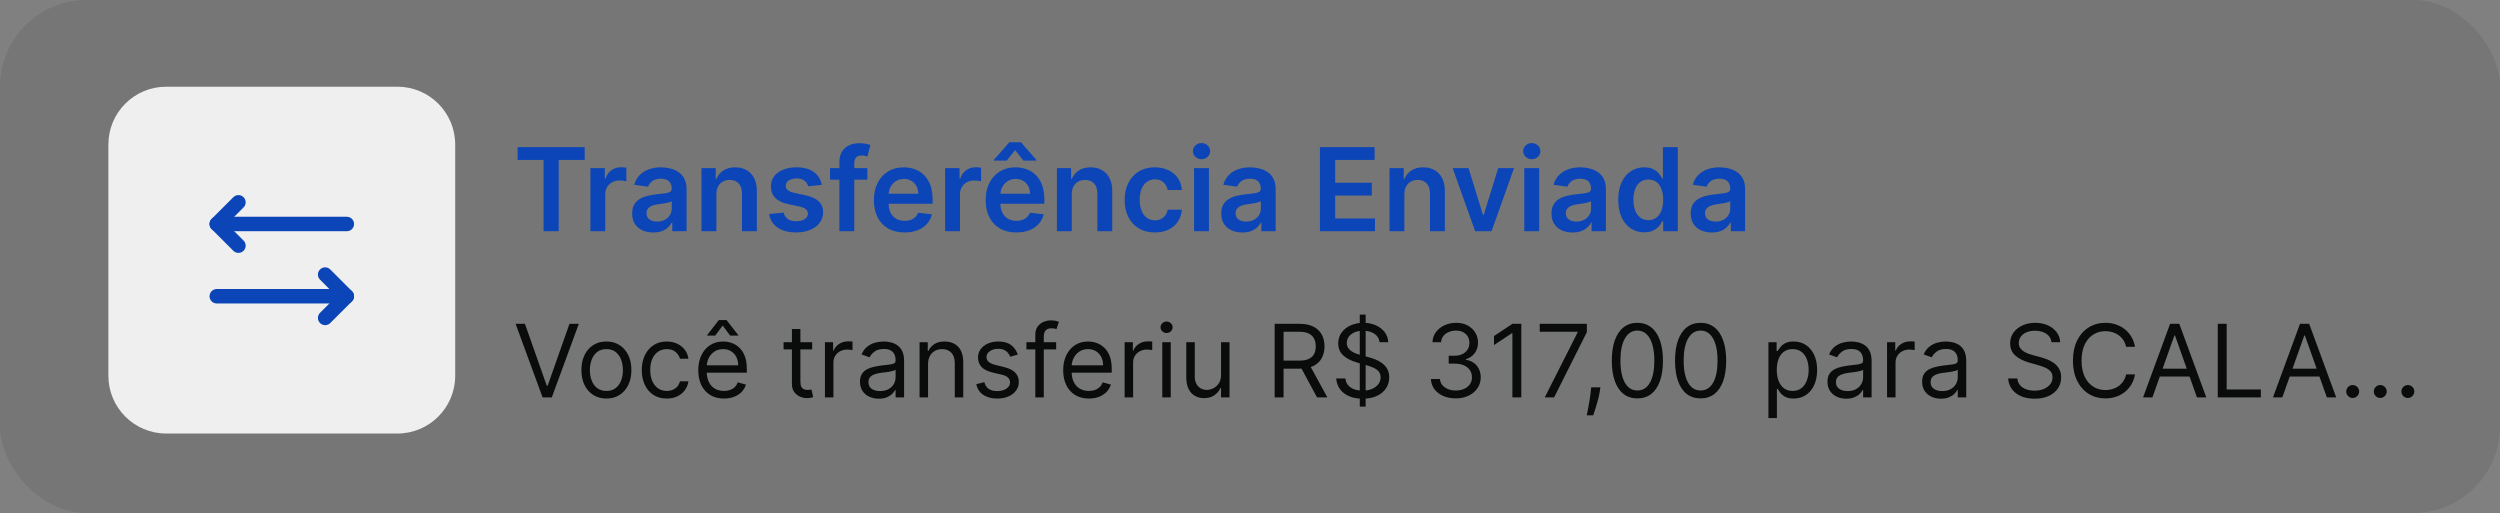
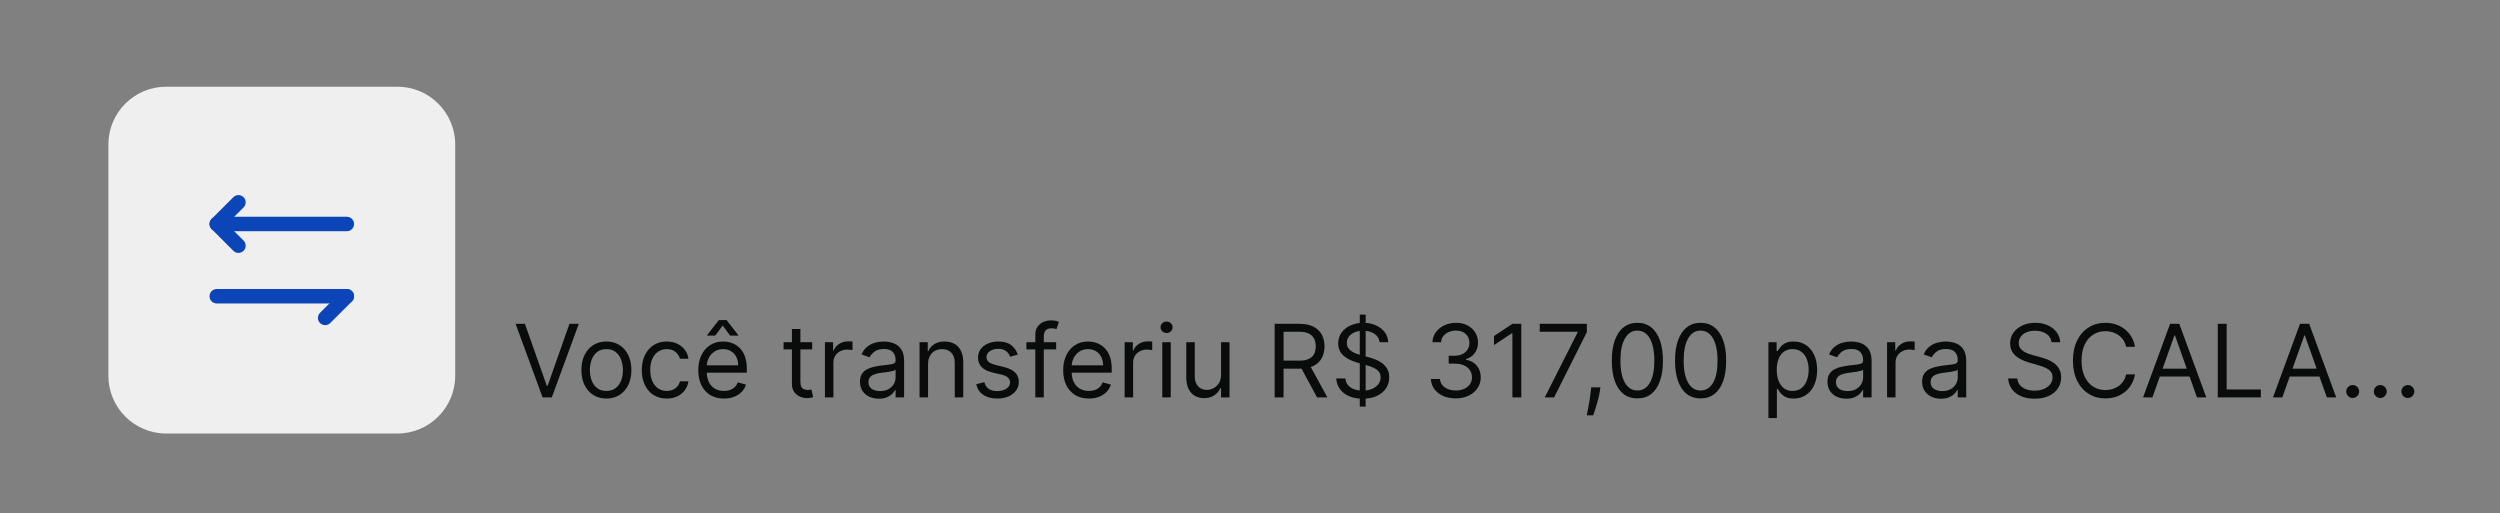
<svg xmlns="http://www.w3.org/2000/svg" fill="none" viewBox="0 0 346 71" height="71" width="346">
  <rect x="0" y="0" width="346" height="71" fill="#808080" stroke="none" />
-   <rect fill-opacity="0.08" fill="#0A0B0B" rx="12" height="71" width="346" data-figma-bg-blur-radius="16" />
-   <path fill="#0B45B7" d="M71.636 22.131V20.364H80.921V22.131H77.324V32H75.233V22.131H71.636ZM81.713 32V23.273H83.707V24.727H83.798C83.957 24.224 84.23 23.835 84.617 23.562C85.007 23.286 85.452 23.148 85.952 23.148C86.065 23.148 86.192 23.153 86.332 23.165C86.476 23.172 86.596 23.186 86.69 23.204V25.097C86.603 25.066 86.465 25.04 86.276 25.017C86.09 24.991 85.91 24.977 85.736 24.977C85.361 24.977 85.024 25.059 84.724 25.222C84.429 25.381 84.196 25.602 84.026 25.886C83.855 26.171 83.77 26.498 83.77 26.869V32H81.713ZM90.412 32.176C89.859 32.176 89.361 32.078 88.918 31.881C88.478 31.68 88.13 31.384 87.872 30.994C87.618 30.604 87.492 30.123 87.492 29.551C87.492 29.059 87.582 28.651 87.764 28.329C87.946 28.008 88.194 27.75 88.508 27.557C88.823 27.364 89.177 27.218 89.571 27.119C89.969 27.017 90.38 26.943 90.804 26.898C91.315 26.845 91.73 26.797 92.048 26.756C92.367 26.71 92.597 26.642 92.742 26.551C92.889 26.456 92.963 26.311 92.963 26.114V26.079C92.963 25.651 92.836 25.32 92.582 25.085C92.329 24.85 91.963 24.733 91.486 24.733C90.982 24.733 90.582 24.843 90.287 25.062C89.995 25.282 89.798 25.542 89.696 25.841L87.776 25.568C87.927 25.038 88.177 24.595 88.526 24.239C88.874 23.879 89.3 23.61 89.804 23.432C90.308 23.25 90.865 23.159 91.474 23.159C91.895 23.159 92.313 23.208 92.73 23.307C93.147 23.405 93.528 23.568 93.872 23.796C94.217 24.019 94.493 24.324 94.702 24.71C94.914 25.097 95.02 25.579 95.02 26.159V32H93.043V30.801H92.974C92.849 31.044 92.673 31.271 92.446 31.483C92.222 31.691 91.94 31.86 91.599 31.989C91.262 32.114 90.867 32.176 90.412 32.176ZM90.946 30.665C91.359 30.665 91.717 30.583 92.02 30.421C92.323 30.254 92.556 30.034 92.719 29.761C92.885 29.489 92.969 29.191 92.969 28.869V27.841C92.904 27.894 92.794 27.943 92.639 27.989C92.488 28.034 92.317 28.074 92.128 28.108C91.938 28.142 91.751 28.172 91.565 28.199C91.38 28.225 91.219 28.248 91.082 28.267C90.776 28.309 90.501 28.377 90.258 28.472C90.016 28.566 89.825 28.699 89.685 28.869C89.544 29.036 89.474 29.252 89.474 29.517C89.474 29.896 89.613 30.182 89.889 30.375C90.166 30.568 90.518 30.665 90.946 30.665ZM99.145 26.886V32H97.088V23.273H99.054V24.756H99.156C99.357 24.267 99.677 23.879 100.116 23.591C100.56 23.303 101.107 23.159 101.759 23.159C102.361 23.159 102.885 23.288 103.332 23.546C103.783 23.803 104.132 24.176 104.378 24.665C104.628 25.153 104.751 25.746 104.747 26.443V32H102.69V26.761C102.69 26.178 102.539 25.722 102.236 25.392C101.937 25.062 101.522 24.898 100.991 24.898C100.632 24.898 100.312 24.977 100.031 25.136C99.755 25.292 99.537 25.517 99.378 25.812C99.222 26.108 99.145 26.466 99.145 26.886ZM113.736 25.579L111.861 25.784C111.808 25.595 111.715 25.417 111.582 25.25C111.454 25.083 111.279 24.949 111.06 24.847C110.84 24.744 110.571 24.693 110.253 24.693C109.825 24.693 109.465 24.786 109.173 24.972C108.885 25.157 108.743 25.398 108.747 25.693C108.743 25.947 108.836 26.153 109.026 26.312C109.219 26.472 109.537 26.602 109.98 26.704L111.469 27.023C112.295 27.201 112.908 27.483 113.31 27.869C113.715 28.256 113.92 28.761 113.923 29.386C113.92 29.936 113.759 30.421 113.44 30.841C113.126 31.258 112.688 31.583 112.128 31.818C111.567 32.053 110.923 32.17 110.196 32.17C109.128 32.17 108.268 31.947 107.616 31.5C106.965 31.049 106.577 30.422 106.452 29.619L108.457 29.426C108.548 29.82 108.741 30.117 109.037 30.318C109.332 30.519 109.717 30.619 110.19 30.619C110.679 30.619 111.071 30.519 111.366 30.318C111.666 30.117 111.815 29.869 111.815 29.574C111.815 29.324 111.719 29.117 111.526 28.954C111.336 28.792 111.041 28.667 110.639 28.579L109.151 28.267C108.313 28.093 107.694 27.799 107.293 27.386C106.891 26.97 106.692 26.443 106.696 25.807C106.692 25.269 106.838 24.803 107.134 24.409C107.433 24.011 107.848 23.704 108.378 23.489C108.912 23.269 109.527 23.159 110.224 23.159C111.247 23.159 112.052 23.377 112.639 23.812C113.23 24.248 113.596 24.837 113.736 25.579ZM120.04 23.273V24.864H114.881V23.273H120.04ZM116.17 32V22.449C116.17 21.862 116.292 21.373 116.534 20.983C116.78 20.593 117.11 20.301 117.523 20.108C117.936 19.915 118.394 19.818 118.898 19.818C119.254 19.818 119.57 19.847 119.847 19.903C120.123 19.96 120.328 20.011 120.46 20.057L120.051 21.648C119.964 21.621 119.854 21.595 119.722 21.568C119.589 21.538 119.441 21.523 119.278 21.523C118.896 21.523 118.625 21.616 118.466 21.801C118.311 21.983 118.233 22.244 118.233 22.585V32H116.17ZM125.186 32.17C124.311 32.17 123.555 31.989 122.919 31.625C122.286 31.258 121.8 30.739 121.459 30.068C121.118 29.394 120.947 28.6 120.947 27.688C120.947 26.79 121.118 26.002 121.459 25.324C121.804 24.642 122.285 24.112 122.902 23.733C123.519 23.35 124.245 23.159 125.078 23.159C125.616 23.159 126.124 23.246 126.601 23.421C127.082 23.591 127.506 23.856 127.874 24.216C128.245 24.576 128.536 25.034 128.749 25.591C128.961 26.144 129.067 26.803 129.067 27.568V28.199H121.913V26.812H127.095C127.091 26.419 127.006 26.068 126.839 25.761C126.673 25.451 126.44 25.206 126.141 25.028C125.845 24.85 125.5 24.761 125.107 24.761C124.686 24.761 124.317 24.864 123.999 25.068C123.68 25.269 123.432 25.534 123.254 25.864C123.08 26.189 122.991 26.547 122.987 26.938V28.148C122.987 28.655 123.08 29.091 123.266 29.454C123.451 29.814 123.711 30.091 124.044 30.284C124.377 30.474 124.768 30.568 125.214 30.568C125.514 30.568 125.785 30.526 126.027 30.443C126.269 30.356 126.48 30.229 126.658 30.062C126.836 29.896 126.97 29.689 127.061 29.443L128.982 29.659C128.86 30.167 128.629 30.61 128.288 30.989C127.951 31.364 127.519 31.655 126.993 31.864C126.466 32.068 125.864 32.17 125.186 32.17ZM130.807 32V23.273H132.801V24.727H132.892C133.051 24.224 133.324 23.835 133.71 23.562C134.1 23.286 134.545 23.148 135.045 23.148C135.159 23.148 135.286 23.153 135.426 23.165C135.57 23.172 135.689 23.186 135.784 23.204V25.097C135.697 25.066 135.559 25.04 135.369 25.017C135.184 24.991 135.004 24.977 134.83 24.977C134.455 24.977 134.117 25.059 133.818 25.222C133.523 25.381 133.29 25.602 133.119 25.886C132.949 26.171 132.864 26.498 132.864 26.869V32H130.807ZM140.655 32.17C139.78 32.17 139.024 31.989 138.388 31.625C137.755 31.258 137.268 30.739 136.928 30.068C136.587 29.394 136.416 28.6 136.416 27.688C136.416 26.79 136.587 26.002 136.928 25.324C137.272 24.642 137.753 24.112 138.371 23.733C138.988 23.35 139.714 23.159 140.547 23.159C141.085 23.159 141.592 23.246 142.07 23.421C142.551 23.591 142.975 23.856 143.342 24.216C143.714 24.576 144.005 25.034 144.217 25.591C144.429 26.144 144.536 26.803 144.536 27.568V28.199H137.382V26.812H142.564C142.56 26.419 142.475 26.068 142.308 25.761C142.142 25.451 141.909 25.206 141.609 25.028C141.314 24.85 140.969 24.761 140.575 24.761C140.155 24.761 139.786 24.864 139.467 25.068C139.149 25.269 138.901 25.534 138.723 25.864C138.549 26.189 138.46 26.547 138.456 26.938V28.148C138.456 28.655 138.549 29.091 138.734 29.454C138.92 29.814 139.179 30.091 139.513 30.284C139.846 30.474 140.236 30.568 140.683 30.568C140.982 30.568 141.253 30.526 141.496 30.443C141.738 30.356 141.948 30.229 142.126 30.062C142.304 29.896 142.439 29.689 142.53 29.443L144.45 29.659C144.329 30.167 144.098 30.61 143.757 30.989C143.42 31.364 142.988 31.655 142.462 31.864C141.935 32.068 141.333 32.17 140.655 32.17ZM141.643 22.227L140.49 20.773L139.337 22.227H137.536V22.148L139.689 19.693H141.297L143.445 22.148V22.227H141.643ZM148.332 26.886V32H146.276V23.273H148.241V24.756H148.344C148.545 24.267 148.865 23.879 149.304 23.591C149.747 23.303 150.295 23.159 150.946 23.159C151.548 23.159 152.073 23.288 152.52 23.546C152.971 23.803 153.319 24.176 153.565 24.665C153.815 25.153 153.938 25.746 153.935 26.443V32H151.878V26.761C151.878 26.178 151.726 25.722 151.423 25.392C151.124 25.062 150.709 24.898 150.179 24.898C149.819 24.898 149.499 24.977 149.219 25.136C148.942 25.292 148.724 25.517 148.565 25.812C148.41 26.108 148.332 26.466 148.332 26.886ZM159.832 32.17C158.961 32.17 158.213 31.979 157.588 31.597C156.967 31.214 156.488 30.686 156.151 30.011C155.817 29.333 155.651 28.553 155.651 27.671C155.651 26.784 155.821 26.002 156.162 25.324C156.503 24.642 156.984 24.112 157.605 23.733C158.23 23.35 158.969 23.159 159.821 23.159C160.529 23.159 161.156 23.29 161.702 23.551C162.251 23.809 162.688 24.174 163.014 24.648C163.34 25.117 163.526 25.667 163.571 26.296H161.605C161.526 25.875 161.336 25.525 161.037 25.244C160.741 24.96 160.346 24.818 159.849 24.818C159.429 24.818 159.06 24.932 158.741 25.159C158.423 25.383 158.175 25.704 157.997 26.125C157.823 26.546 157.736 27.049 157.736 27.636C157.736 28.231 157.823 28.742 157.997 29.171C158.171 29.595 158.416 29.922 158.73 30.153C159.048 30.381 159.421 30.494 159.849 30.494C160.152 30.494 160.423 30.438 160.662 30.324C160.904 30.206 161.107 30.038 161.27 29.818C161.433 29.599 161.545 29.331 161.605 29.017H163.571C163.522 29.634 163.34 30.182 163.026 30.659C162.711 31.133 162.283 31.504 161.741 31.773C161.2 32.038 160.563 32.17 159.832 32.17ZM165.26 32V23.273H167.317V32H165.26ZM166.294 22.034C165.968 22.034 165.688 21.926 165.453 21.71C165.218 21.491 165.101 21.227 165.101 20.921C165.101 20.61 165.218 20.347 165.453 20.131C165.688 19.911 165.968 19.801 166.294 19.801C166.624 19.801 166.904 19.911 167.135 20.131C167.37 20.347 167.487 20.61 167.487 20.921C167.487 21.227 167.37 21.491 167.135 21.71C166.904 21.926 166.624 22.034 166.294 22.034ZM171.943 32.176C171.39 32.176 170.892 32.078 170.449 31.881C170.009 31.68 169.661 31.384 169.403 30.994C169.15 30.604 169.023 30.123 169.023 29.551C169.023 29.059 169.114 28.651 169.295 28.329C169.477 28.008 169.725 27.75 170.04 27.557C170.354 27.364 170.708 27.218 171.102 27.119C171.5 27.017 171.911 26.943 172.335 26.898C172.847 26.845 173.261 26.797 173.58 26.756C173.898 26.71 174.129 26.642 174.273 26.551C174.42 26.456 174.494 26.311 174.494 26.114V26.079C174.494 25.651 174.367 25.32 174.114 25.085C173.86 24.85 173.494 24.733 173.017 24.733C172.513 24.733 172.114 24.843 171.818 25.062C171.527 25.282 171.33 25.542 171.227 25.841L169.307 25.568C169.458 25.038 169.708 24.595 170.057 24.239C170.405 23.879 170.831 23.61 171.335 23.432C171.839 23.25 172.396 23.159 173.006 23.159C173.426 23.159 173.845 23.208 174.261 23.307C174.678 23.405 175.059 23.568 175.403 23.796C175.748 24.019 176.025 24.324 176.233 24.71C176.445 25.097 176.551 25.579 176.551 26.159V32H174.574V30.801H174.506C174.381 31.044 174.205 31.271 173.977 31.483C173.754 31.691 173.472 31.86 173.131 31.989C172.794 32.114 172.398 32.176 171.943 32.176ZM172.477 30.665C172.89 30.665 173.248 30.583 173.551 30.421C173.854 30.254 174.087 30.034 174.25 29.761C174.417 29.489 174.5 29.191 174.5 28.869V27.841C174.436 27.894 174.326 27.943 174.17 27.989C174.019 28.034 173.848 28.074 173.659 28.108C173.47 28.142 173.282 28.172 173.097 28.199C172.911 28.225 172.75 28.248 172.614 28.267C172.307 28.309 172.032 28.377 171.79 28.472C171.547 28.566 171.356 28.699 171.216 28.869C171.076 29.036 171.006 29.252 171.006 29.517C171.006 29.896 171.144 30.182 171.42 30.375C171.697 30.568 172.049 30.665 172.477 30.665ZM182.679 32V20.364H190.247V22.131H184.787V25.29H189.855V27.057H184.787V30.233H190.293V32H182.679ZM194.364 26.886V32H192.307V23.273H194.273V24.756H194.375C194.576 24.267 194.896 23.879 195.335 23.591C195.778 23.303 196.326 23.159 196.977 23.159C197.58 23.159 198.104 23.288 198.551 23.546C199.002 23.803 199.35 24.176 199.597 24.665C199.847 25.153 199.97 25.746 199.966 26.443V32H197.909V26.761C197.909 26.178 197.758 25.722 197.455 25.392C197.155 25.062 196.741 24.898 196.21 24.898C195.85 24.898 195.53 24.977 195.25 25.136C194.973 25.292 194.756 25.517 194.597 25.812C194.441 26.108 194.364 26.466 194.364 26.886ZM209.54 23.273L206.432 32H204.159L201.051 23.273H203.244L205.25 29.756H205.341L207.352 23.273H209.54ZM210.963 32V23.273H213.02V32H210.963ZM211.997 22.034C211.671 22.034 211.391 21.926 211.156 21.71C210.921 21.491 210.804 21.227 210.804 20.921C210.804 20.61 210.921 20.347 211.156 20.131C211.391 19.911 211.671 19.801 211.997 19.801C212.327 19.801 212.607 19.911 212.838 20.131C213.073 20.347 213.19 20.61 213.19 20.921C213.19 21.227 213.073 21.491 212.838 21.71C212.607 21.926 212.327 22.034 211.997 22.034ZM217.646 32.176C217.093 32.176 216.595 32.078 216.152 31.881C215.713 31.68 215.364 31.384 215.107 30.994C214.853 30.604 214.726 30.123 214.726 29.551C214.726 29.059 214.817 28.651 214.999 28.329C215.18 28.008 215.429 27.75 215.743 27.557C216.057 27.364 216.411 27.218 216.805 27.119C217.203 27.017 217.614 26.943 218.038 26.898C218.55 26.845 218.964 26.797 219.283 26.756C219.601 26.71 219.832 26.642 219.976 26.551C220.124 26.456 220.197 26.311 220.197 26.114V26.079C220.197 25.651 220.071 25.32 219.817 25.085C219.563 24.85 219.197 24.733 218.72 24.733C218.216 24.733 217.817 24.843 217.521 25.062C217.23 25.282 217.033 25.542 216.93 25.841L215.01 25.568C215.161 25.038 215.411 24.595 215.76 24.239C216.108 23.879 216.535 23.61 217.038 23.432C217.542 23.25 218.099 23.159 218.709 23.159C219.129 23.159 219.548 23.208 219.964 23.307C220.381 23.405 220.762 23.568 221.107 23.796C221.451 24.019 221.728 24.324 221.936 24.71C222.148 25.097 222.254 25.579 222.254 26.159V32H220.277V30.801H220.209C220.084 31.044 219.908 31.271 219.68 31.483C219.457 31.691 219.175 31.86 218.834 31.989C218.497 32.114 218.101 32.176 217.646 32.176ZM218.18 30.665C218.593 30.665 218.951 30.583 219.254 30.421C219.557 30.254 219.79 30.034 219.953 29.761C220.12 29.489 220.203 29.191 220.203 28.869V27.841C220.139 27.894 220.029 27.943 219.874 27.989C219.722 28.034 219.552 28.074 219.362 28.108C219.173 28.142 218.985 28.172 218.8 28.199C218.614 28.225 218.453 28.248 218.317 28.267C218.01 28.309 217.735 28.377 217.493 28.472C217.25 28.566 217.059 28.699 216.919 28.869C216.779 29.036 216.709 29.252 216.709 29.517C216.709 29.896 216.847 30.182 217.124 30.375C217.4 30.568 217.752 30.665 218.18 30.665ZM227.561 32.153C226.875 32.153 226.262 31.977 225.72 31.625C225.179 31.273 224.75 30.761 224.436 30.091C224.122 29.421 223.964 28.606 223.964 27.648C223.964 26.678 224.124 25.86 224.442 25.193C224.764 24.523 225.197 24.017 225.743 23.676C226.288 23.331 226.896 23.159 227.567 23.159C228.078 23.159 228.499 23.246 228.828 23.421C229.158 23.591 229.419 23.797 229.612 24.04C229.805 24.278 229.955 24.504 230.061 24.716H230.146V20.364H232.209V32H230.186V30.625H230.061C229.955 30.837 229.802 31.062 229.601 31.301C229.4 31.536 229.135 31.737 228.805 31.903C228.476 32.07 228.061 32.153 227.561 32.153ZM228.135 30.466C228.571 30.466 228.942 30.349 229.249 30.114C229.555 29.875 229.788 29.544 229.947 29.119C230.107 28.695 230.186 28.201 230.186 27.636C230.186 27.072 230.107 26.581 229.947 26.165C229.792 25.748 229.561 25.424 229.254 25.193C228.951 24.962 228.578 24.847 228.135 24.847C227.677 24.847 227.294 24.966 226.987 25.204C226.68 25.443 226.449 25.773 226.294 26.193C226.139 26.614 226.061 27.095 226.061 27.636C226.061 28.182 226.139 28.669 226.294 29.097C226.453 29.521 226.686 29.856 226.993 30.102C227.304 30.345 227.684 30.466 228.135 30.466ZM236.912 32.176C236.359 32.176 235.861 32.078 235.418 31.881C234.978 31.68 234.63 31.384 234.372 30.994C234.118 30.604 233.991 30.123 233.991 29.551C233.991 29.059 234.082 28.651 234.264 28.329C234.446 28.008 234.694 27.75 235.009 27.557C235.323 27.364 235.677 27.218 236.071 27.119C236.469 27.017 236.88 26.943 237.304 26.898C237.815 26.845 238.23 26.797 238.548 26.756C238.866 26.71 239.098 26.642 239.241 26.551C239.389 26.456 239.463 26.311 239.463 26.114V26.079C239.463 25.651 239.336 25.32 239.082 25.085C238.829 24.85 238.463 24.733 237.986 24.733C237.482 24.733 237.082 24.843 236.787 25.062C236.495 25.282 236.298 25.542 236.196 25.841L234.276 25.568C234.427 25.038 234.677 24.595 235.026 24.239C235.374 23.879 235.8 23.61 236.304 23.432C236.808 23.25 237.365 23.159 237.974 23.159C238.395 23.159 238.813 23.208 239.23 23.307C239.647 23.405 240.027 23.568 240.372 23.796C240.717 24.019 240.993 24.324 241.202 24.71C241.414 25.097 241.52 25.579 241.52 26.159V32H239.543V30.801H239.474C239.349 31.044 239.173 31.271 238.946 31.483C238.723 31.691 238.44 31.86 238.099 31.989C237.762 32.114 237.366 32.176 236.912 32.176ZM237.446 30.665C237.859 30.665 238.217 30.583 238.52 30.421C238.823 30.254 239.056 30.034 239.219 29.761C239.385 29.489 239.469 29.191 239.469 28.869V27.841C239.404 27.894 239.295 27.943 239.139 27.989C238.988 28.034 238.817 28.074 238.628 28.108C238.438 28.142 238.251 28.172 238.065 28.199C237.88 28.225 237.719 28.248 237.582 28.267C237.276 28.309 237.001 28.377 236.759 28.472C236.516 28.566 236.325 28.699 236.185 28.869C236.045 29.036 235.974 29.252 235.974 29.517C235.974 29.896 236.113 30.182 236.389 30.375C236.666 30.568 237.018 30.665 237.446 30.665Z" />
  <path fill="#0A0B0B" d="M72.651 44.818L75.673 53.389H75.793L78.815 44.818H80.108L76.369 55H75.097L71.358 44.818H72.651ZM83.926 55.159C83.237 55.159 82.632 54.995 82.112 54.667C81.594 54.339 81.19 53.88 80.898 53.29C80.61 52.7 80.466 52.01 80.466 51.222C80.466 50.426 80.61 49.732 80.898 49.139C81.19 48.545 81.594 48.084 82.112 47.756C82.632 47.428 83.237 47.264 83.926 47.264C84.615 47.264 85.219 47.428 85.736 47.756C86.256 48.084 86.66 48.545 86.949 49.139C87.24 49.732 87.386 50.426 87.386 51.222C87.386 52.01 87.24 52.7 86.949 53.29C86.66 53.88 86.256 54.339 85.736 54.667C85.219 54.995 84.615 55.159 83.926 55.159ZM83.926 54.105C84.45 54.105 84.881 53.971 85.219 53.702C85.557 53.434 85.807 53.081 85.969 52.644C86.132 52.206 86.213 51.732 86.213 51.222C86.213 50.711 86.132 50.236 85.969 49.795C85.807 49.354 85.557 48.998 85.219 48.726C84.881 48.454 84.45 48.318 83.926 48.318C83.403 48.318 82.972 48.454 82.633 48.726C82.296 48.998 82.045 49.354 81.883 49.795C81.72 50.236 81.639 50.711 81.639 51.222C81.639 51.732 81.72 52.206 81.883 52.644C82.045 53.081 82.296 53.434 82.633 53.702C82.972 53.971 83.403 54.105 83.926 54.105ZM92.28 55.159C91.564 55.159 90.947 54.99 90.43 54.652C89.913 54.314 89.515 53.848 89.237 53.255C88.959 52.662 88.819 51.984 88.819 51.222C88.819 50.446 88.962 49.762 89.247 49.168C89.535 48.572 89.936 48.106 90.45 47.771C90.967 47.433 91.57 47.264 92.26 47.264C92.797 47.264 93.281 47.364 93.712 47.562C94.142 47.761 94.495 48.04 94.77 48.398C95.046 48.756 95.216 49.173 95.282 49.651H94.109C94.02 49.303 93.821 48.994 93.513 48.726C93.208 48.454 92.797 48.318 92.28 48.318C91.822 48.318 91.421 48.438 91.076 48.676C90.735 48.911 90.468 49.245 90.276 49.675C90.087 50.103 89.993 50.605 89.993 51.182C89.993 51.772 90.085 52.285 90.271 52.723C90.46 53.16 90.725 53.5 91.067 53.742C91.411 53.984 91.816 54.105 92.28 54.105C92.585 54.105 92.861 54.052 93.11 53.946C93.359 53.84 93.569 53.688 93.741 53.489C93.914 53.29 94.036 53.051 94.109 52.773H95.282C95.216 53.224 95.052 53.63 94.79 53.991C94.532 54.349 94.189 54.634 93.761 54.846C93.337 55.055 92.843 55.159 92.28 55.159ZM100.199 55.159C99.464 55.159 98.829 54.997 98.295 54.672C97.765 54.344 97.356 53.886 97.067 53.3C96.782 52.71 96.64 52.024 96.64 51.242C96.64 50.459 96.782 49.77 97.067 49.173C97.356 48.573 97.757 48.106 98.27 47.771C98.787 47.433 99.391 47.264 100.08 47.264C100.478 47.264 100.871 47.331 101.258 47.463C101.646 47.596 101.999 47.811 102.317 48.109C102.635 48.404 102.889 48.795 103.078 49.283C103.267 49.77 103.361 50.37 103.361 51.082V51.58H97.475V50.565H102.168C102.168 50.135 102.082 49.75 101.91 49.412C101.741 49.074 101.499 48.807 101.184 48.611C100.872 48.416 100.504 48.318 100.08 48.318C99.613 48.318 99.208 48.434 98.867 48.666C98.529 48.895 98.269 49.193 98.087 49.561C97.904 49.929 97.813 50.323 97.813 50.744V51.42C97.813 51.997 97.912 52.486 98.111 52.887C98.314 53.285 98.594 53.588 98.951 53.797C99.309 54.002 99.725 54.105 100.199 54.105C100.508 54.105 100.786 54.062 101.035 53.976C101.287 53.886 101.504 53.754 101.686 53.578C101.868 53.399 102.009 53.177 102.108 52.912L103.242 53.23C103.123 53.615 102.922 53.953 102.64 54.244C102.359 54.533 102.011 54.758 101.596 54.92C101.182 55.08 100.716 55.159 100.199 55.159ZM101.055 46.449L100.02 45.057L98.986 46.449H97.873V46.369L99.484 44.301H100.557L102.168 46.369V46.449H101.055ZM112.405 47.364V48.358H108.447V47.364H112.405ZM109.601 45.534H110.774V52.812C110.774 53.144 110.822 53.392 110.918 53.558C111.018 53.721 111.144 53.83 111.296 53.886C111.452 53.939 111.616 53.966 111.788 53.966C111.917 53.966 112.023 53.959 112.106 53.946C112.189 53.929 112.256 53.916 112.305 53.906L112.544 54.96C112.464 54.99 112.353 55.02 112.211 55.05C112.068 55.083 111.888 55.099 111.669 55.099C111.337 55.099 111.013 55.028 110.694 54.886C110.38 54.743 110.118 54.526 109.909 54.234C109.703 53.943 109.601 53.575 109.601 53.131V45.534ZM114.17 55V47.364H115.303V48.517H115.383C115.522 48.139 115.774 47.833 116.138 47.597C116.503 47.362 116.914 47.244 117.371 47.244C117.457 47.244 117.565 47.246 117.694 47.249C117.824 47.253 117.921 47.258 117.988 47.264V48.457C117.948 48.447 117.857 48.432 117.714 48.413C117.575 48.389 117.428 48.378 117.272 48.378C116.901 48.378 116.569 48.456 116.278 48.611C115.989 48.764 115.76 48.976 115.591 49.248C115.426 49.516 115.343 49.823 115.343 50.168V55H114.17ZM121.626 55.179C121.142 55.179 120.703 55.088 120.308 54.906C119.914 54.72 119.601 54.453 119.369 54.105C119.137 53.754 119.021 53.33 119.021 52.832C119.021 52.395 119.107 52.04 119.279 51.769C119.451 51.493 119.682 51.278 119.97 51.122C120.259 50.966 120.577 50.85 120.925 50.774C121.276 50.695 121.629 50.632 121.984 50.585C122.448 50.526 122.824 50.481 123.112 50.451C123.404 50.418 123.616 50.363 123.749 50.287C123.884 50.211 123.952 50.078 123.952 49.889V49.849C123.952 49.359 123.818 48.978 123.55 48.706C123.285 48.434 122.882 48.298 122.342 48.298C121.781 48.298 121.342 48.421 121.024 48.666C120.706 48.911 120.482 49.173 120.353 49.452L119.239 49.054C119.438 48.59 119.703 48.229 120.035 47.97C120.37 47.708 120.734 47.526 121.129 47.423C121.526 47.317 121.917 47.264 122.302 47.264C122.547 47.264 122.829 47.294 123.147 47.354C123.469 47.41 123.778 47.528 124.077 47.707C124.378 47.886 124.629 48.156 124.827 48.517C125.026 48.878 125.126 49.362 125.126 49.969V55H123.952V53.966H123.893C123.813 54.132 123.681 54.309 123.495 54.498C123.309 54.687 123.063 54.847 122.754 54.98C122.446 55.113 122.07 55.179 121.626 55.179ZM121.805 54.125C122.269 54.125 122.66 54.034 122.978 53.852C123.299 53.669 123.541 53.434 123.704 53.146C123.87 52.857 123.952 52.554 123.952 52.236V51.162C123.903 51.222 123.793 51.276 123.624 51.326C123.459 51.372 123.266 51.414 123.048 51.45C122.832 51.483 122.622 51.513 122.416 51.54C122.214 51.563 122.05 51.583 121.924 51.599C121.619 51.639 121.334 51.704 121.069 51.793C120.807 51.88 120.595 52.01 120.433 52.186C120.273 52.358 120.194 52.594 120.194 52.892C120.194 53.3 120.345 53.608 120.646 53.817C120.951 54.022 121.337 54.125 121.805 54.125ZM128.441 50.406V55H127.267V47.364H128.401V48.557H128.5C128.679 48.169 128.951 47.858 129.316 47.622C129.68 47.383 130.151 47.264 130.727 47.264C131.244 47.264 131.697 47.37 132.085 47.582C132.472 47.791 132.774 48.109 132.99 48.537C133.205 48.961 133.313 49.498 133.313 50.148V55H132.139V50.227C132.139 49.627 131.984 49.16 131.672 48.825C131.36 48.487 130.933 48.318 130.389 48.318C130.015 48.318 129.68 48.399 129.385 48.562C129.093 48.724 128.863 48.961 128.694 49.273C128.525 49.584 128.441 49.962 128.441 50.406ZM140.866 49.074L139.812 49.372C139.746 49.197 139.648 49.026 139.518 48.86C139.393 48.691 139.22 48.552 139.001 48.443C138.783 48.333 138.503 48.278 138.161 48.278C137.694 48.278 137.304 48.386 136.993 48.602C136.685 48.814 136.531 49.084 136.531 49.412C136.531 49.704 136.637 49.934 136.849 50.103C137.061 50.272 137.392 50.413 137.843 50.526L138.977 50.804C139.659 50.97 140.168 51.223 140.503 51.565C140.838 51.903 141.005 52.339 141.005 52.872C141.005 53.31 140.879 53.701 140.627 54.045C140.379 54.39 140.031 54.662 139.583 54.861C139.136 55.06 138.615 55.159 138.022 55.159C137.243 55.159 136.598 54.99 136.088 54.652C135.578 54.314 135.254 53.82 135.119 53.17L136.232 52.892C136.338 53.303 136.539 53.611 136.834 53.817C137.132 54.022 137.522 54.125 138.002 54.125C138.549 54.125 138.983 54.009 139.305 53.777C139.629 53.542 139.792 53.26 139.792 52.932C139.792 52.667 139.699 52.445 139.513 52.266C139.328 52.083 139.043 51.947 138.658 51.858L137.386 51.56C136.686 51.394 136.173 51.137 135.844 50.789C135.52 50.438 135.357 49.999 135.357 49.472C135.357 49.041 135.478 48.66 135.72 48.328C135.965 47.997 136.299 47.736 136.719 47.548C137.144 47.359 137.624 47.264 138.161 47.264C138.917 47.264 139.51 47.43 139.941 47.761C140.375 48.093 140.683 48.53 140.866 49.074ZM146.172 47.364V48.358H142.055V47.364H146.172ZM143.288 55V46.31C143.288 45.872 143.391 45.508 143.596 45.216C143.802 44.924 144.069 44.706 144.397 44.56C144.725 44.414 145.071 44.341 145.436 44.341C145.724 44.341 145.96 44.364 146.142 44.41C146.324 44.457 146.46 44.5 146.55 44.54L146.211 45.554C146.152 45.534 146.069 45.509 145.963 45.479C145.86 45.45 145.724 45.435 145.555 45.435C145.167 45.435 144.887 45.532 144.715 45.728C144.546 45.923 144.461 46.21 144.461 46.588V55H143.288ZM150.703 55.159C149.968 55.159 149.333 54.997 148.799 54.672C148.269 54.344 147.86 53.886 147.571 53.3C147.286 52.71 147.144 52.024 147.144 51.242C147.144 50.459 147.286 49.77 147.571 49.173C147.86 48.573 148.261 48.106 148.774 47.771C149.291 47.433 149.895 47.264 150.584 47.264C150.982 47.264 151.374 47.331 151.762 47.463C152.15 47.596 152.503 47.811 152.821 48.109C153.139 48.404 153.393 48.795 153.582 49.283C153.771 49.77 153.865 50.37 153.865 51.082V51.58H147.979V50.565H152.672C152.672 50.135 152.586 49.75 152.414 49.412C152.244 49.074 152.003 48.807 151.688 48.611C151.376 48.416 151.008 48.318 150.584 48.318C150.117 48.318 149.712 48.434 149.371 48.666C149.033 48.895 148.773 49.193 148.59 49.561C148.408 49.929 148.317 50.323 148.317 50.744V51.42C148.317 51.997 148.416 52.486 148.615 52.887C148.817 53.285 149.097 53.588 149.455 53.797C149.813 54.002 150.229 54.105 150.703 54.105C151.012 54.105 151.29 54.062 151.539 53.976C151.79 53.886 152.008 53.754 152.19 53.578C152.372 53.399 152.513 53.177 152.612 52.912L153.746 53.23C153.627 53.615 153.426 53.953 153.144 54.244C152.863 54.533 152.515 54.758 152.1 54.92C151.686 55.08 151.22 55.159 150.703 55.159ZM155.65 55V47.364H156.784V48.517H156.863C157.002 48.139 157.254 47.833 157.619 47.597C157.983 47.362 158.394 47.244 158.852 47.244C158.938 47.244 159.046 47.246 159.175 47.249C159.304 47.253 159.402 47.258 159.468 47.264V48.457C159.428 48.447 159.337 48.432 159.195 48.413C159.056 48.389 158.908 48.378 158.752 48.378C158.381 48.378 158.05 48.456 157.758 48.611C157.47 48.764 157.241 48.976 157.072 49.248C156.906 49.516 156.823 49.823 156.823 50.168V55H155.65ZM160.859 55V47.364H162.032V55H160.859ZM161.456 46.091C161.227 46.091 161.03 46.013 160.864 45.857C160.702 45.702 160.62 45.514 160.62 45.295C160.62 45.077 160.702 44.889 160.864 44.734C161.03 44.578 161.227 44.5 161.456 44.5C161.684 44.5 161.88 44.578 162.042 44.734C162.208 44.889 162.291 45.077 162.291 45.295C162.291 45.514 162.208 45.702 162.042 45.857C161.88 46.013 161.684 46.091 161.456 46.091ZM168.994 51.878V47.364H170.167V55H168.994V53.707H168.914C168.735 54.095 168.457 54.425 168.079 54.697C167.701 54.965 167.224 55.099 166.647 55.099C166.17 55.099 165.746 54.995 165.374 54.786C165.003 54.574 164.712 54.256 164.499 53.832C164.287 53.404 164.181 52.865 164.181 52.216V47.364H165.355V52.136C165.355 52.693 165.51 53.137 165.822 53.469C166.137 53.8 166.538 53.966 167.025 53.966C167.317 53.966 167.613 53.891 167.915 53.742C168.22 53.593 168.475 53.364 168.681 53.056C168.889 52.748 168.994 52.355 168.994 51.878ZM176.413 55V44.818H179.853C180.648 44.818 181.301 44.954 181.812 45.226C182.322 45.494 182.7 45.864 182.945 46.334C183.191 46.805 183.313 47.34 183.313 47.94C183.313 48.54 183.191 49.072 182.945 49.536C182.7 50 182.324 50.365 181.817 50.63C181.31 50.892 180.662 51.023 179.873 51.023H177.089V49.909H179.833C180.377 49.909 180.814 49.83 181.146 49.67C181.48 49.511 181.722 49.286 181.871 48.994C182.024 48.699 182.1 48.348 182.1 47.94C182.1 47.533 182.024 47.176 181.871 46.871C181.719 46.566 181.475 46.331 181.141 46.166C180.806 45.996 180.363 45.912 179.813 45.912H177.646V55H176.413ZM181.205 50.426L183.711 55H182.279L179.813 50.426H181.205ZM188.192 56.273V43.545H189.007V56.273H188.192ZM190.936 47.364C190.876 46.86 190.634 46.469 190.21 46.19C189.786 45.912 189.265 45.773 188.649 45.773C188.198 45.773 187.804 45.846 187.466 45.992C187.131 46.137 186.869 46.338 186.68 46.593C186.495 46.848 186.402 47.138 186.402 47.463C186.402 47.735 186.466 47.968 186.596 48.164C186.728 48.356 186.897 48.517 187.103 48.646C187.308 48.772 187.524 48.877 187.749 48.959C187.974 49.039 188.182 49.104 188.371 49.153L189.405 49.432C189.67 49.501 189.965 49.597 190.29 49.72C190.618 49.843 190.931 50.01 191.229 50.222C191.531 50.431 191.779 50.7 191.975 51.028C192.171 51.356 192.268 51.758 192.268 52.236C192.268 52.786 192.124 53.283 191.836 53.727C191.551 54.171 191.133 54.524 190.583 54.786C190.036 55.048 189.372 55.179 188.589 55.179C187.86 55.179 187.229 55.061 186.695 54.826C186.165 54.591 185.747 54.263 185.442 53.842C185.141 53.421 184.97 52.932 184.93 52.375H186.203C186.236 52.76 186.365 53.078 186.591 53.33C186.819 53.578 187.108 53.764 187.456 53.886C187.807 54.006 188.185 54.065 188.589 54.065C189.06 54.065 189.483 53.989 189.857 53.837C190.232 53.681 190.528 53.465 190.747 53.19C190.966 52.912 191.075 52.587 191.075 52.216C191.075 51.878 190.981 51.603 190.792 51.391C190.603 51.178 190.354 51.006 190.046 50.874C189.738 50.741 189.405 50.625 189.047 50.526L187.794 50.168C186.998 49.939 186.369 49.612 185.905 49.188C185.441 48.764 185.209 48.209 185.209 47.523C185.209 46.953 185.363 46.456 185.671 46.031C185.983 45.604 186.4 45.272 186.924 45.037C187.451 44.798 188.039 44.679 188.689 44.679C189.345 44.679 189.928 44.797 190.439 45.032C190.949 45.264 191.354 45.582 191.652 45.986C191.953 46.391 192.113 46.85 192.129 47.364H190.936ZM201.494 55.139C200.838 55.139 200.253 55.026 199.739 54.801C199.229 54.576 198.823 54.263 198.521 53.861C198.223 53.457 198.061 52.988 198.034 52.455H199.287C199.313 52.783 199.426 53.066 199.625 53.305C199.824 53.54 200.084 53.722 200.406 53.852C200.727 53.981 201.083 54.045 201.474 54.045C201.912 54.045 202.3 53.969 202.638 53.817C202.976 53.664 203.241 53.452 203.433 53.18C203.625 52.909 203.722 52.594 203.722 52.236C203.722 51.861 203.629 51.532 203.443 51.246C203.258 50.958 202.986 50.733 202.628 50.57C202.27 50.408 201.832 50.327 201.315 50.327H200.5V49.233H201.315C201.72 49.233 202.074 49.16 202.379 49.014C202.688 48.868 202.928 48.663 203.1 48.398C203.276 48.133 203.364 47.821 203.364 47.463C203.364 47.118 203.287 46.818 203.135 46.563C202.982 46.308 202.767 46.109 202.489 45.967C202.214 45.824 201.889 45.753 201.514 45.753C201.163 45.753 200.831 45.818 200.52 45.947C200.212 46.073 199.96 46.257 199.764 46.499C199.569 46.737 199.463 47.026 199.446 47.364H198.253C198.273 46.83 198.433 46.363 198.735 45.962C199.037 45.557 199.431 45.242 199.918 45.017C200.409 44.792 200.947 44.679 201.534 44.679C202.164 44.679 202.704 44.807 203.155 45.062C203.606 45.314 203.952 45.647 204.194 46.061C204.436 46.475 204.557 46.923 204.557 47.403C204.557 47.977 204.406 48.466 204.104 48.87C203.806 49.274 203.4 49.554 202.886 49.71V49.79C203.529 49.896 204.031 50.169 204.393 50.61C204.754 51.048 204.935 51.59 204.935 52.236C204.935 52.789 204.784 53.286 204.482 53.727C204.184 54.165 203.776 54.51 203.259 54.761C202.742 55.013 202.154 55.139 201.494 55.139ZM210.548 44.818V55H209.315V46.111H209.255L206.769 47.761V46.508L209.315 44.818H210.548ZM213.794 55L218.348 45.992V45.912H213.098V44.818H219.621V45.972L215.087 55H213.794ZM221.494 53.608L221.414 54.145C221.358 54.523 221.272 54.927 221.156 55.358C221.043 55.789 220.925 56.195 220.803 56.576C220.68 56.957 220.579 57.26 220.499 57.486H219.605C219.648 57.274 219.704 56.994 219.774 56.646C219.843 56.298 219.913 55.908 219.982 55.477C220.055 55.05 220.115 54.612 220.161 54.165L220.221 53.608H221.494ZM226.613 55.139C225.864 55.139 225.226 54.935 224.699 54.528C224.172 54.117 223.77 53.522 223.491 52.743C223.213 51.961 223.074 51.016 223.074 49.909C223.074 48.809 223.213 47.869 223.491 47.09C223.773 46.308 224.177 45.711 224.704 45.3C225.234 44.886 225.871 44.679 226.613 44.679C227.356 44.679 227.99 44.886 228.517 45.3C229.048 45.711 229.452 46.308 229.73 47.09C230.012 47.869 230.153 48.809 230.153 49.909C230.153 51.016 230.014 51.961 229.735 52.743C229.457 53.522 229.054 54.117 228.527 54.528C228 54.935 227.362 55.139 226.613 55.139ZM226.613 54.045C227.356 54.045 227.932 53.688 228.343 52.972C228.754 52.256 228.96 51.235 228.96 49.909C228.96 49.028 228.865 48.277 228.676 47.657C228.491 47.037 228.222 46.565 227.871 46.24C227.523 45.915 227.104 45.753 226.613 45.753C225.877 45.753 225.302 46.116 224.888 46.842C224.474 47.564 224.267 48.587 224.267 49.909C224.267 50.791 224.359 51.54 224.545 52.156C224.731 52.773 224.998 53.242 225.346 53.563C225.697 53.885 226.119 54.045 226.613 54.045ZM235.363 55.139C234.614 55.139 233.976 54.935 233.449 54.528C232.922 54.117 232.52 53.522 232.241 52.743C231.963 51.961 231.824 51.016 231.824 49.909C231.824 48.809 231.963 47.869 232.241 47.09C232.523 46.308 232.927 45.711 233.454 45.3C233.984 44.886 234.621 44.679 235.363 44.679C236.106 44.679 236.74 44.886 237.267 45.3C237.798 45.711 238.202 46.308 238.48 47.09C238.762 47.869 238.903 48.809 238.903 49.909C238.903 51.016 238.764 51.961 238.485 52.743C238.207 53.522 237.804 54.117 237.277 54.528C236.75 54.935 236.112 55.139 235.363 55.139ZM235.363 54.045C236.106 54.045 236.682 53.688 237.093 52.972C237.504 52.256 237.71 51.235 237.71 49.909C237.71 49.028 237.615 48.277 237.426 47.657C237.241 47.037 236.972 46.565 236.621 46.24C236.273 45.915 235.854 45.753 235.363 45.753C234.627 45.753 234.052 46.116 233.638 46.842C233.224 47.564 233.017 48.587 233.017 49.909C233.017 50.791 233.109 51.54 233.295 52.156C233.481 52.773 233.748 53.242 234.096 53.563C234.447 53.885 234.869 54.045 235.363 54.045ZM244.75 57.864V47.364H245.883V48.577H246.022C246.109 48.444 246.228 48.275 246.38 48.07C246.536 47.861 246.758 47.675 247.047 47.513C247.338 47.347 247.733 47.264 248.23 47.264C248.873 47.264 249.44 47.425 249.93 47.746C250.421 48.068 250.803 48.524 251.078 49.114C251.354 49.704 251.491 50.4 251.491 51.202C251.491 52.01 251.354 52.711 251.078 53.305C250.803 53.895 250.422 54.352 249.935 54.677C249.448 54.998 248.886 55.159 248.25 55.159C247.759 55.159 247.366 55.078 247.071 54.916C246.776 54.75 246.549 54.562 246.39 54.354C246.231 54.142 246.109 53.966 246.022 53.827H245.923V57.864H244.75ZM245.903 51.182C245.903 51.758 245.988 52.267 246.157 52.708C246.326 53.146 246.573 53.489 246.897 53.737C247.222 53.983 247.62 54.105 248.091 54.105C248.581 54.105 248.99 53.976 249.319 53.717C249.65 53.456 249.899 53.104 250.064 52.663C250.233 52.219 250.318 51.725 250.318 51.182C250.318 50.645 250.235 50.161 250.069 49.73C249.907 49.296 249.66 48.953 249.328 48.701C249 48.446 248.588 48.318 248.091 48.318C247.613 48.318 247.212 48.439 246.887 48.681C246.563 48.92 246.317 49.255 246.152 49.685C245.986 50.113 245.903 50.612 245.903 51.182ZM255.528 55.179C255.044 55.179 254.605 55.088 254.211 54.906C253.816 54.72 253.503 54.453 253.271 54.105C253.039 53.754 252.923 53.33 252.923 52.832C252.923 52.395 253.009 52.04 253.181 51.769C253.354 51.493 253.584 51.278 253.873 51.122C254.161 50.966 254.479 50.85 254.827 50.774C255.178 50.695 255.531 50.632 255.886 50.585C256.35 50.526 256.726 50.481 257.015 50.451C257.306 50.418 257.518 50.363 257.651 50.287C257.787 50.211 257.855 50.078 257.855 49.889V49.849C257.855 49.359 257.721 48.978 257.452 48.706C257.187 48.434 256.784 48.298 256.244 48.298C255.684 48.298 255.245 48.421 254.926 48.666C254.608 48.911 254.385 49.173 254.255 49.452L253.142 49.054C253.341 48.59 253.606 48.229 253.937 47.97C254.272 47.708 254.636 47.526 255.031 47.423C255.429 47.317 255.82 47.264 256.204 47.264C256.449 47.264 256.731 47.294 257.049 47.354C257.371 47.41 257.681 47.528 257.979 47.707C258.281 47.886 258.531 48.156 258.73 48.517C258.929 48.878 259.028 49.362 259.028 49.969V55H257.855V53.966H257.795C257.716 54.132 257.583 54.309 257.397 54.498C257.212 54.687 256.965 54.847 256.657 54.98C256.348 55.113 255.972 55.179 255.528 55.179ZM255.707 54.125C256.171 54.125 256.562 54.034 256.88 53.852C257.202 53.669 257.444 53.434 257.606 53.146C257.772 52.857 257.855 52.554 257.855 52.236V51.162C257.805 51.222 257.696 51.276 257.527 51.326C257.361 51.372 257.169 51.414 256.95 51.45C256.734 51.483 256.524 51.513 256.319 51.54C256.116 51.563 255.952 51.583 255.826 51.599C255.521 51.639 255.236 51.704 254.971 51.793C254.709 51.88 254.497 52.01 254.335 52.186C254.176 52.358 254.096 52.594 254.096 52.892C254.096 53.3 254.247 53.608 254.549 53.817C254.854 54.022 255.24 54.125 255.707 54.125ZM261.17 55V47.364H262.303V48.517H262.383C262.522 48.139 262.774 47.833 263.138 47.597C263.503 47.362 263.914 47.244 264.371 47.244C264.457 47.244 264.565 47.246 264.694 47.249C264.824 47.253 264.921 47.258 264.988 47.264V48.457C264.948 48.447 264.857 48.432 264.714 48.413C264.575 48.389 264.428 48.378 264.272 48.378C263.901 48.378 263.569 48.456 263.278 48.611C262.989 48.764 262.76 48.976 262.591 49.248C262.426 49.516 262.343 49.823 262.343 50.168V55H261.17ZM268.626 55.179C268.142 55.179 267.703 55.088 267.308 54.906C266.914 54.72 266.601 54.453 266.369 54.105C266.137 53.754 266.021 53.33 266.021 52.832C266.021 52.395 266.107 52.04 266.279 51.769C266.451 51.493 266.682 51.278 266.97 51.122C267.259 50.966 267.577 50.85 267.925 50.774C268.276 50.695 268.629 50.632 268.984 50.585C269.448 50.526 269.824 50.481 270.112 50.451C270.404 50.418 270.616 50.363 270.749 50.287C270.884 50.211 270.952 50.078 270.952 49.889V49.849C270.952 49.359 270.818 48.978 270.55 48.706C270.285 48.434 269.882 48.298 269.342 48.298C268.781 48.298 268.342 48.421 268.024 48.666C267.706 48.911 267.482 49.173 267.353 49.452L266.239 49.054C266.438 48.59 266.703 48.229 267.035 47.97C267.37 47.708 267.734 47.526 268.129 47.423C268.526 47.317 268.917 47.264 269.302 47.264C269.547 47.264 269.829 47.294 270.147 47.354C270.469 47.41 270.778 47.528 271.077 47.707C271.378 47.886 271.629 48.156 271.827 48.517C272.026 48.878 272.126 49.362 272.126 49.969V55H270.952V53.966H270.893C270.813 54.132 270.681 54.309 270.495 54.498C270.309 54.687 270.063 54.847 269.754 54.98C269.446 55.113 269.07 55.179 268.626 55.179ZM268.805 54.125C269.269 54.125 269.66 54.034 269.978 53.852C270.299 53.669 270.541 53.434 270.704 53.146C270.87 52.857 270.952 52.554 270.952 52.236V51.162C270.903 51.222 270.793 51.276 270.624 51.326C270.459 51.372 270.266 51.414 270.048 51.45C269.832 51.483 269.622 51.513 269.416 51.54C269.214 51.563 269.05 51.583 268.924 51.599C268.619 51.639 268.334 51.704 268.069 51.793C267.807 51.88 267.595 52.01 267.433 52.186C267.273 52.358 267.194 52.594 267.194 52.892C267.194 53.3 267.345 53.608 267.646 53.817C267.951 54.022 268.337 54.125 268.805 54.125ZM283.932 47.364C283.872 46.86 283.63 46.469 283.206 46.19C282.782 45.912 282.262 45.773 281.645 45.773C281.194 45.773 280.8 45.846 280.462 45.992C280.127 46.137 279.865 46.338 279.676 46.593C279.491 46.848 279.398 47.138 279.398 47.463C279.398 47.735 279.463 47.968 279.592 48.164C279.724 48.356 279.893 48.517 280.099 48.646C280.304 48.772 280.52 48.877 280.745 48.959C280.971 49.039 281.178 49.104 281.367 49.153L282.401 49.432C282.666 49.501 282.961 49.597 283.286 49.72C283.614 49.843 283.927 50.01 284.225 50.222C284.527 50.431 284.776 50.7 284.971 51.028C285.167 51.356 285.264 51.758 285.264 52.236C285.264 52.786 285.12 53.283 284.832 53.727C284.547 54.171 284.129 54.524 283.579 54.786C283.032 55.048 282.368 55.179 281.585 55.179C280.856 55.179 280.225 55.061 279.691 54.826C279.161 54.591 278.743 54.263 278.438 53.842C278.137 53.421 277.966 52.932 277.926 52.375H279.199C279.232 52.76 279.361 53.078 279.587 53.33C279.816 53.578 280.104 53.764 280.452 53.886C280.803 54.006 281.181 54.065 281.585 54.065C282.056 54.065 282.479 53.989 282.853 53.837C283.228 53.681 283.524 53.465 283.743 53.19C283.962 52.912 284.071 52.587 284.071 52.216C284.071 51.878 283.977 51.603 283.788 51.391C283.599 51.178 283.35 51.006 283.042 50.874C282.734 50.741 282.401 50.625 282.043 50.526L280.79 50.168C279.994 49.939 279.365 49.612 278.901 49.188C278.437 48.764 278.205 48.209 278.205 47.523C278.205 46.953 278.359 46.456 278.667 46.031C278.979 45.604 279.396 45.272 279.92 45.037C280.447 44.798 281.035 44.679 281.685 44.679C282.341 44.679 282.924 44.797 283.435 45.032C283.945 45.264 284.35 45.582 284.648 45.986C284.95 46.391 285.109 46.85 285.125 47.364H283.932ZM295.485 48H294.252C294.179 47.645 294.051 47.334 293.869 47.065C293.69 46.797 293.471 46.572 293.213 46.389C292.958 46.204 292.674 46.064 292.363 45.972C292.051 45.879 291.726 45.832 291.388 45.832C290.772 45.832 290.213 45.988 289.713 46.3C289.216 46.611 288.819 47.07 288.525 47.677C288.233 48.283 288.087 49.028 288.087 49.909C288.087 50.791 288.233 51.535 288.525 52.141C288.819 52.748 289.216 53.207 289.713 53.519C290.213 53.83 290.772 53.986 291.388 53.986C291.726 53.986 292.051 53.939 292.363 53.847C292.674 53.754 292.958 53.616 293.213 53.434C293.471 53.248 293.69 53.021 293.869 52.753C294.051 52.481 294.179 52.169 294.252 51.818H295.485C295.392 52.339 295.223 52.804 294.978 53.215C294.732 53.626 294.427 53.976 294.063 54.264C293.698 54.549 293.289 54.766 292.835 54.916C292.384 55.065 291.902 55.139 291.388 55.139C290.52 55.139 289.748 54.927 289.071 54.503C288.395 54.079 287.863 53.475 287.475 52.693C287.088 51.911 286.894 50.983 286.894 49.909C286.894 48.835 287.088 47.907 287.475 47.125C287.863 46.343 288.395 45.74 289.071 45.315C289.748 44.891 290.52 44.679 291.388 44.679C291.902 44.679 292.384 44.754 292.835 44.903C293.289 45.052 293.698 45.271 294.063 45.559C294.427 45.844 294.732 46.192 294.978 46.603C295.223 47.011 295.392 47.476 295.485 48ZM297.895 55H296.602L300.341 44.818H301.613L305.352 55H304.059L301.017 46.429H300.937L297.895 55ZM298.372 51.023H303.582V52.117H298.372V51.023ZM306.938 55V44.818H308.171V53.906H312.904V55H306.938ZM315.873 55H314.581L318.319 44.818H319.592L323.331 55H322.038L318.995 46.429H318.916L315.873 55ZM316.35 51.023H321.561V52.117H316.35V51.023ZM325.613 55.08C325.367 55.08 325.157 54.992 324.981 54.816C324.806 54.64 324.718 54.43 324.718 54.185C324.718 53.939 324.806 53.729 324.981 53.553C325.157 53.378 325.367 53.29 325.613 53.29C325.858 53.29 326.068 53.378 326.244 53.553C326.42 53.729 326.507 53.939 326.507 54.185C326.507 54.347 326.466 54.496 326.383 54.632C326.304 54.768 326.196 54.877 326.06 54.96C325.927 55.04 325.778 55.08 325.613 55.08ZM329.431 55.08C329.185 55.08 328.975 54.992 328.799 54.816C328.624 54.64 328.536 54.43 328.536 54.185C328.536 53.939 328.624 53.729 328.799 53.553C328.975 53.378 329.185 53.29 329.431 53.29C329.676 53.29 329.886 53.378 330.062 53.553C330.238 53.729 330.326 53.939 330.326 54.185C330.326 54.347 330.284 54.496 330.201 54.632C330.122 54.768 330.014 54.877 329.878 54.96C329.746 55.04 329.596 55.08 329.431 55.08ZM333.249 55.08C333.004 55.08 332.793 54.992 332.618 54.816C332.442 54.64 332.354 54.43 332.354 54.185C332.354 53.939 332.442 53.729 332.618 53.553C332.793 53.378 333.004 53.29 333.249 53.29C333.494 53.29 333.705 53.378 333.88 53.553C334.056 53.729 334.144 53.939 334.144 54.185C334.144 54.347 334.102 54.496 334.02 54.632C333.94 54.768 333.832 54.877 333.696 54.96C333.564 55.04 333.415 55.08 333.249 55.08Z" />
  <path fill="#EFEFEF" d="M15 20C15 15.582 18.582 12 23 12H55C59.418 12 63 15.582 63 20V52C63 56.418 59.418 60 55 60H23C18.582 60 15 56.418 15 52V20Z" />
  <path stroke-linejoin="round" stroke-linecap="round" stroke-width="2" stroke="#0B45B7" d="M48 41H30" />
  <path stroke-linejoin="round" stroke-linecap="round" stroke-width="2" stroke="#0B45B7" d="M33 34L30 31L33 28" />
  <path stroke-linejoin="round" stroke-linecap="round" stroke-width="2" stroke="#0B45B7" d="M30 31H48" />
-   <path stroke-linejoin="round" stroke-linecap="round" stroke-width="2" stroke="#0B45B7" d="M45 44L48 41L45 38" />
+   <path stroke-linejoin="round" stroke-linecap="round" stroke-width="2" stroke="#0B45B7" d="M45 44L48 41" />
  <defs>
    <clipPath transform="translate(16 16)" id="bgblur_0_431_18_clip_path">
      <rect rx="12" height="71" width="346" />
    </clipPath>
  </defs>
</svg>